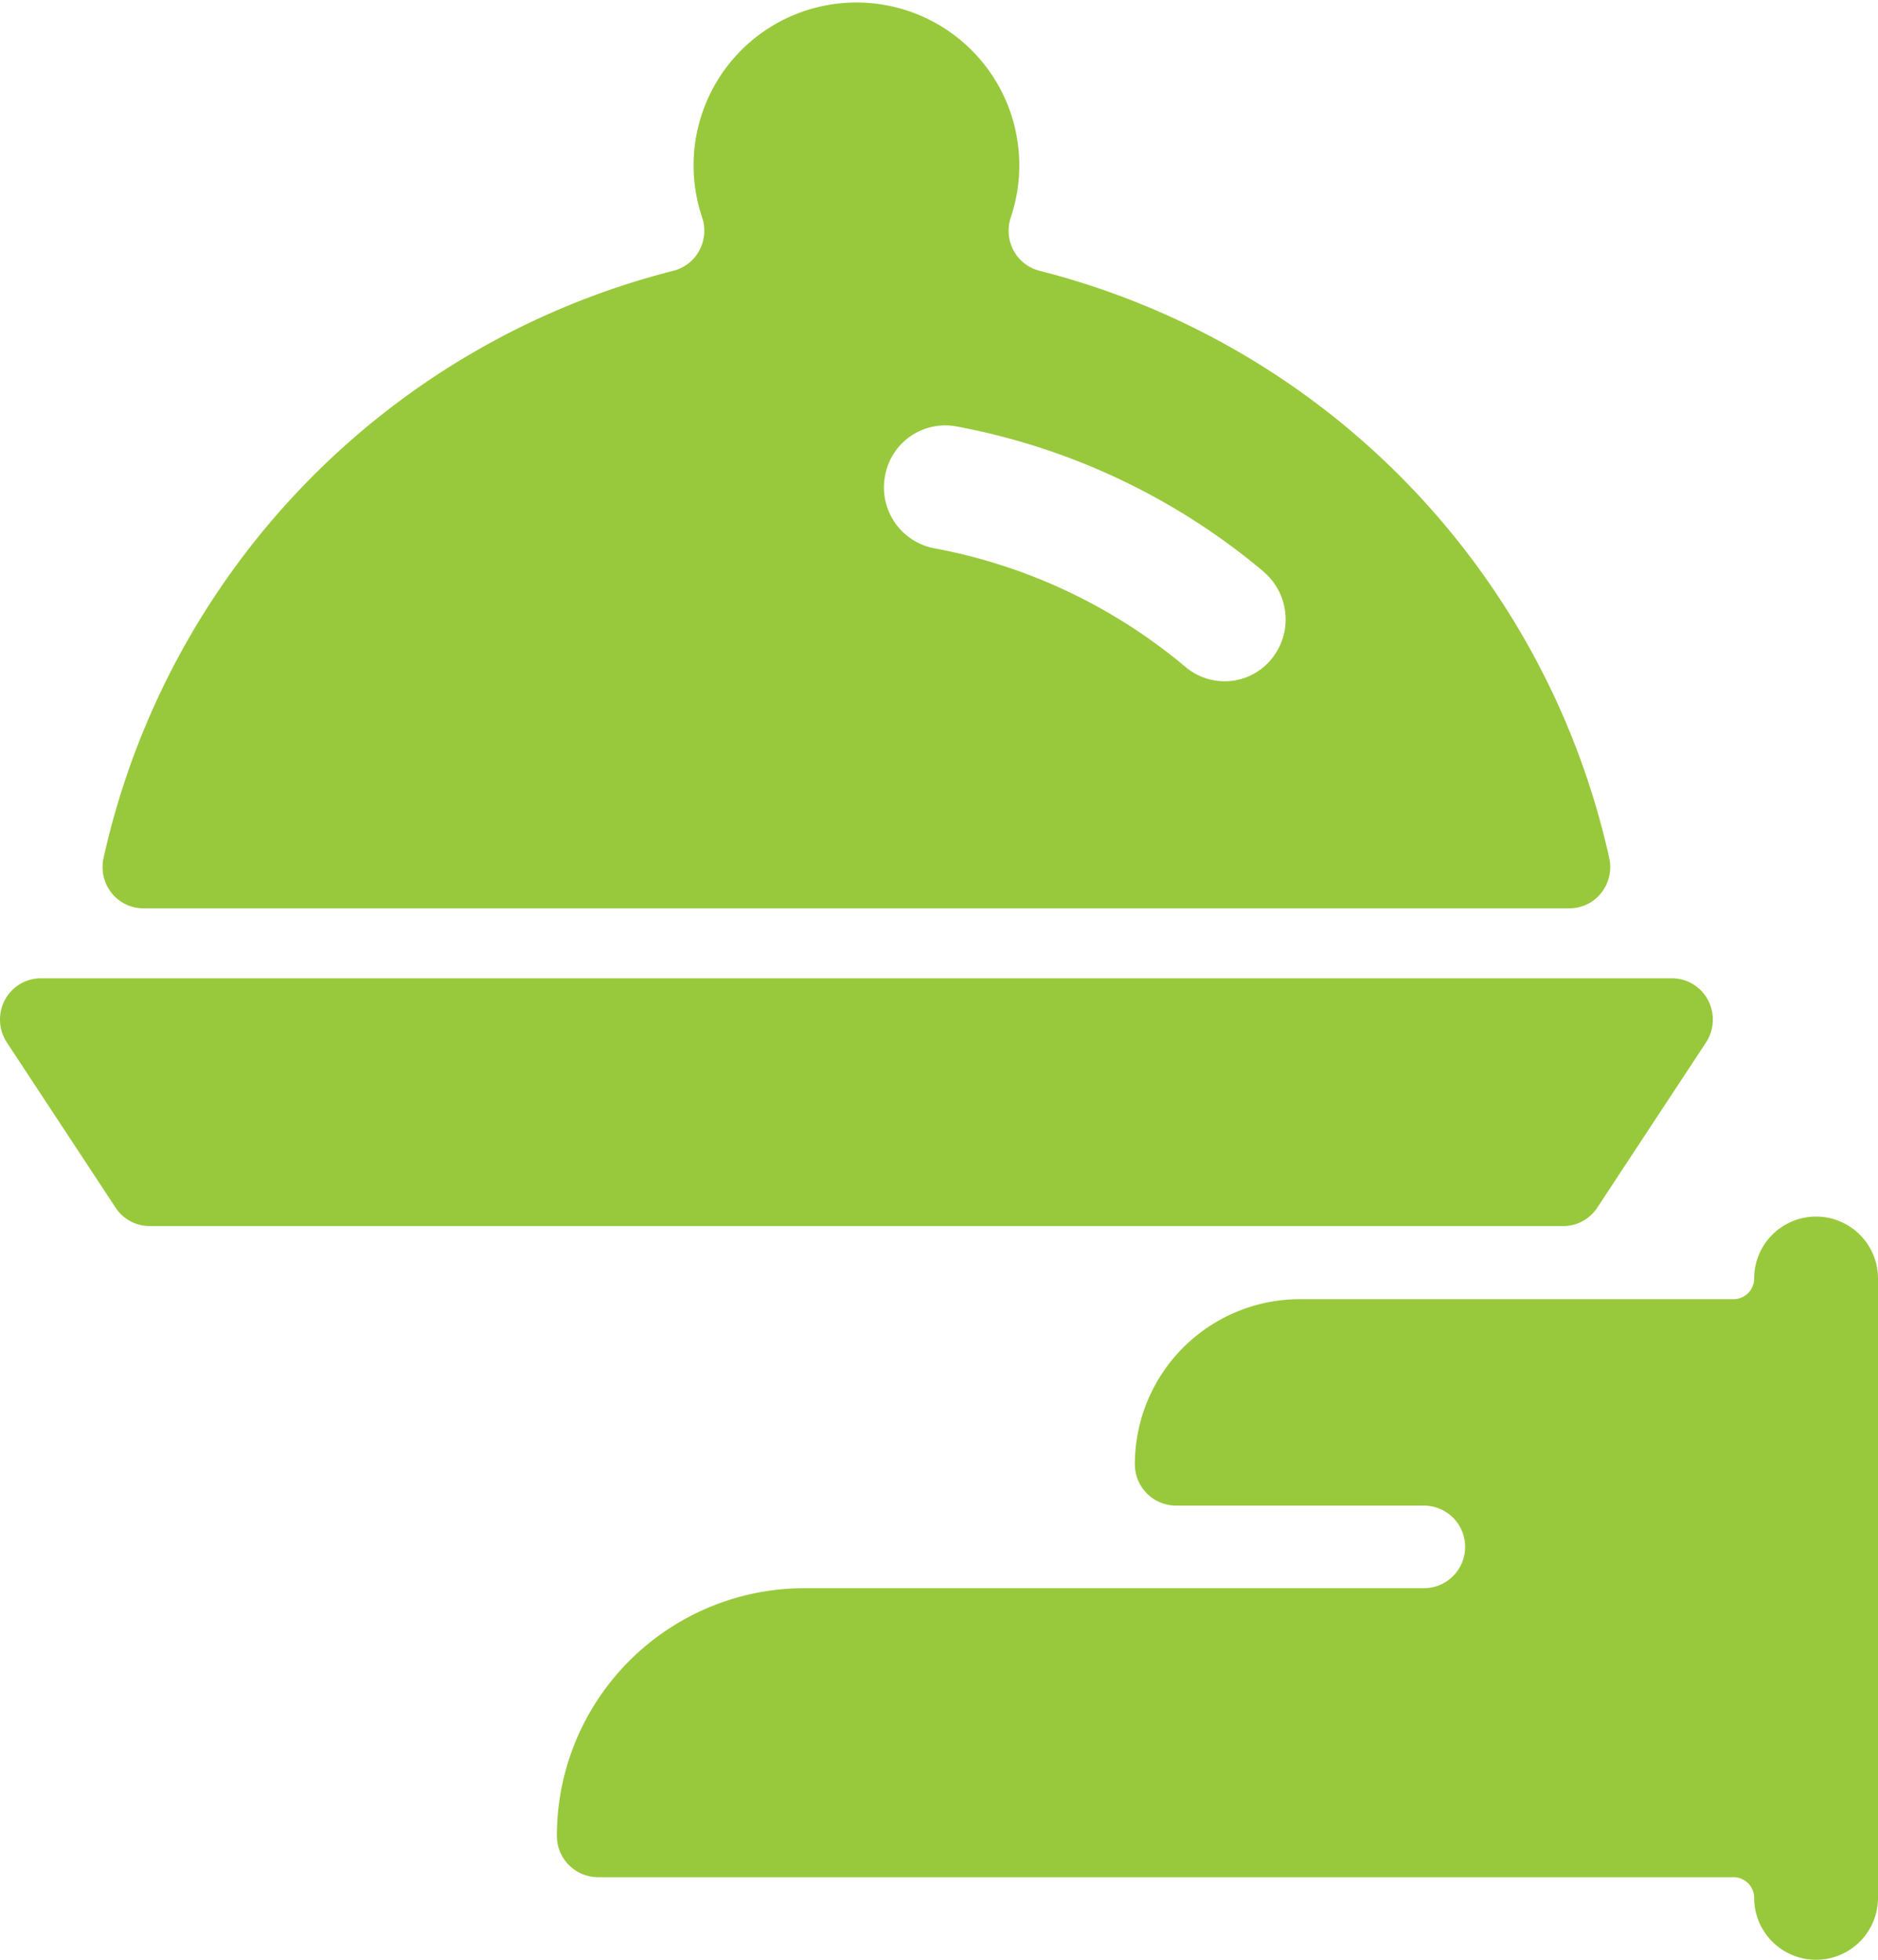
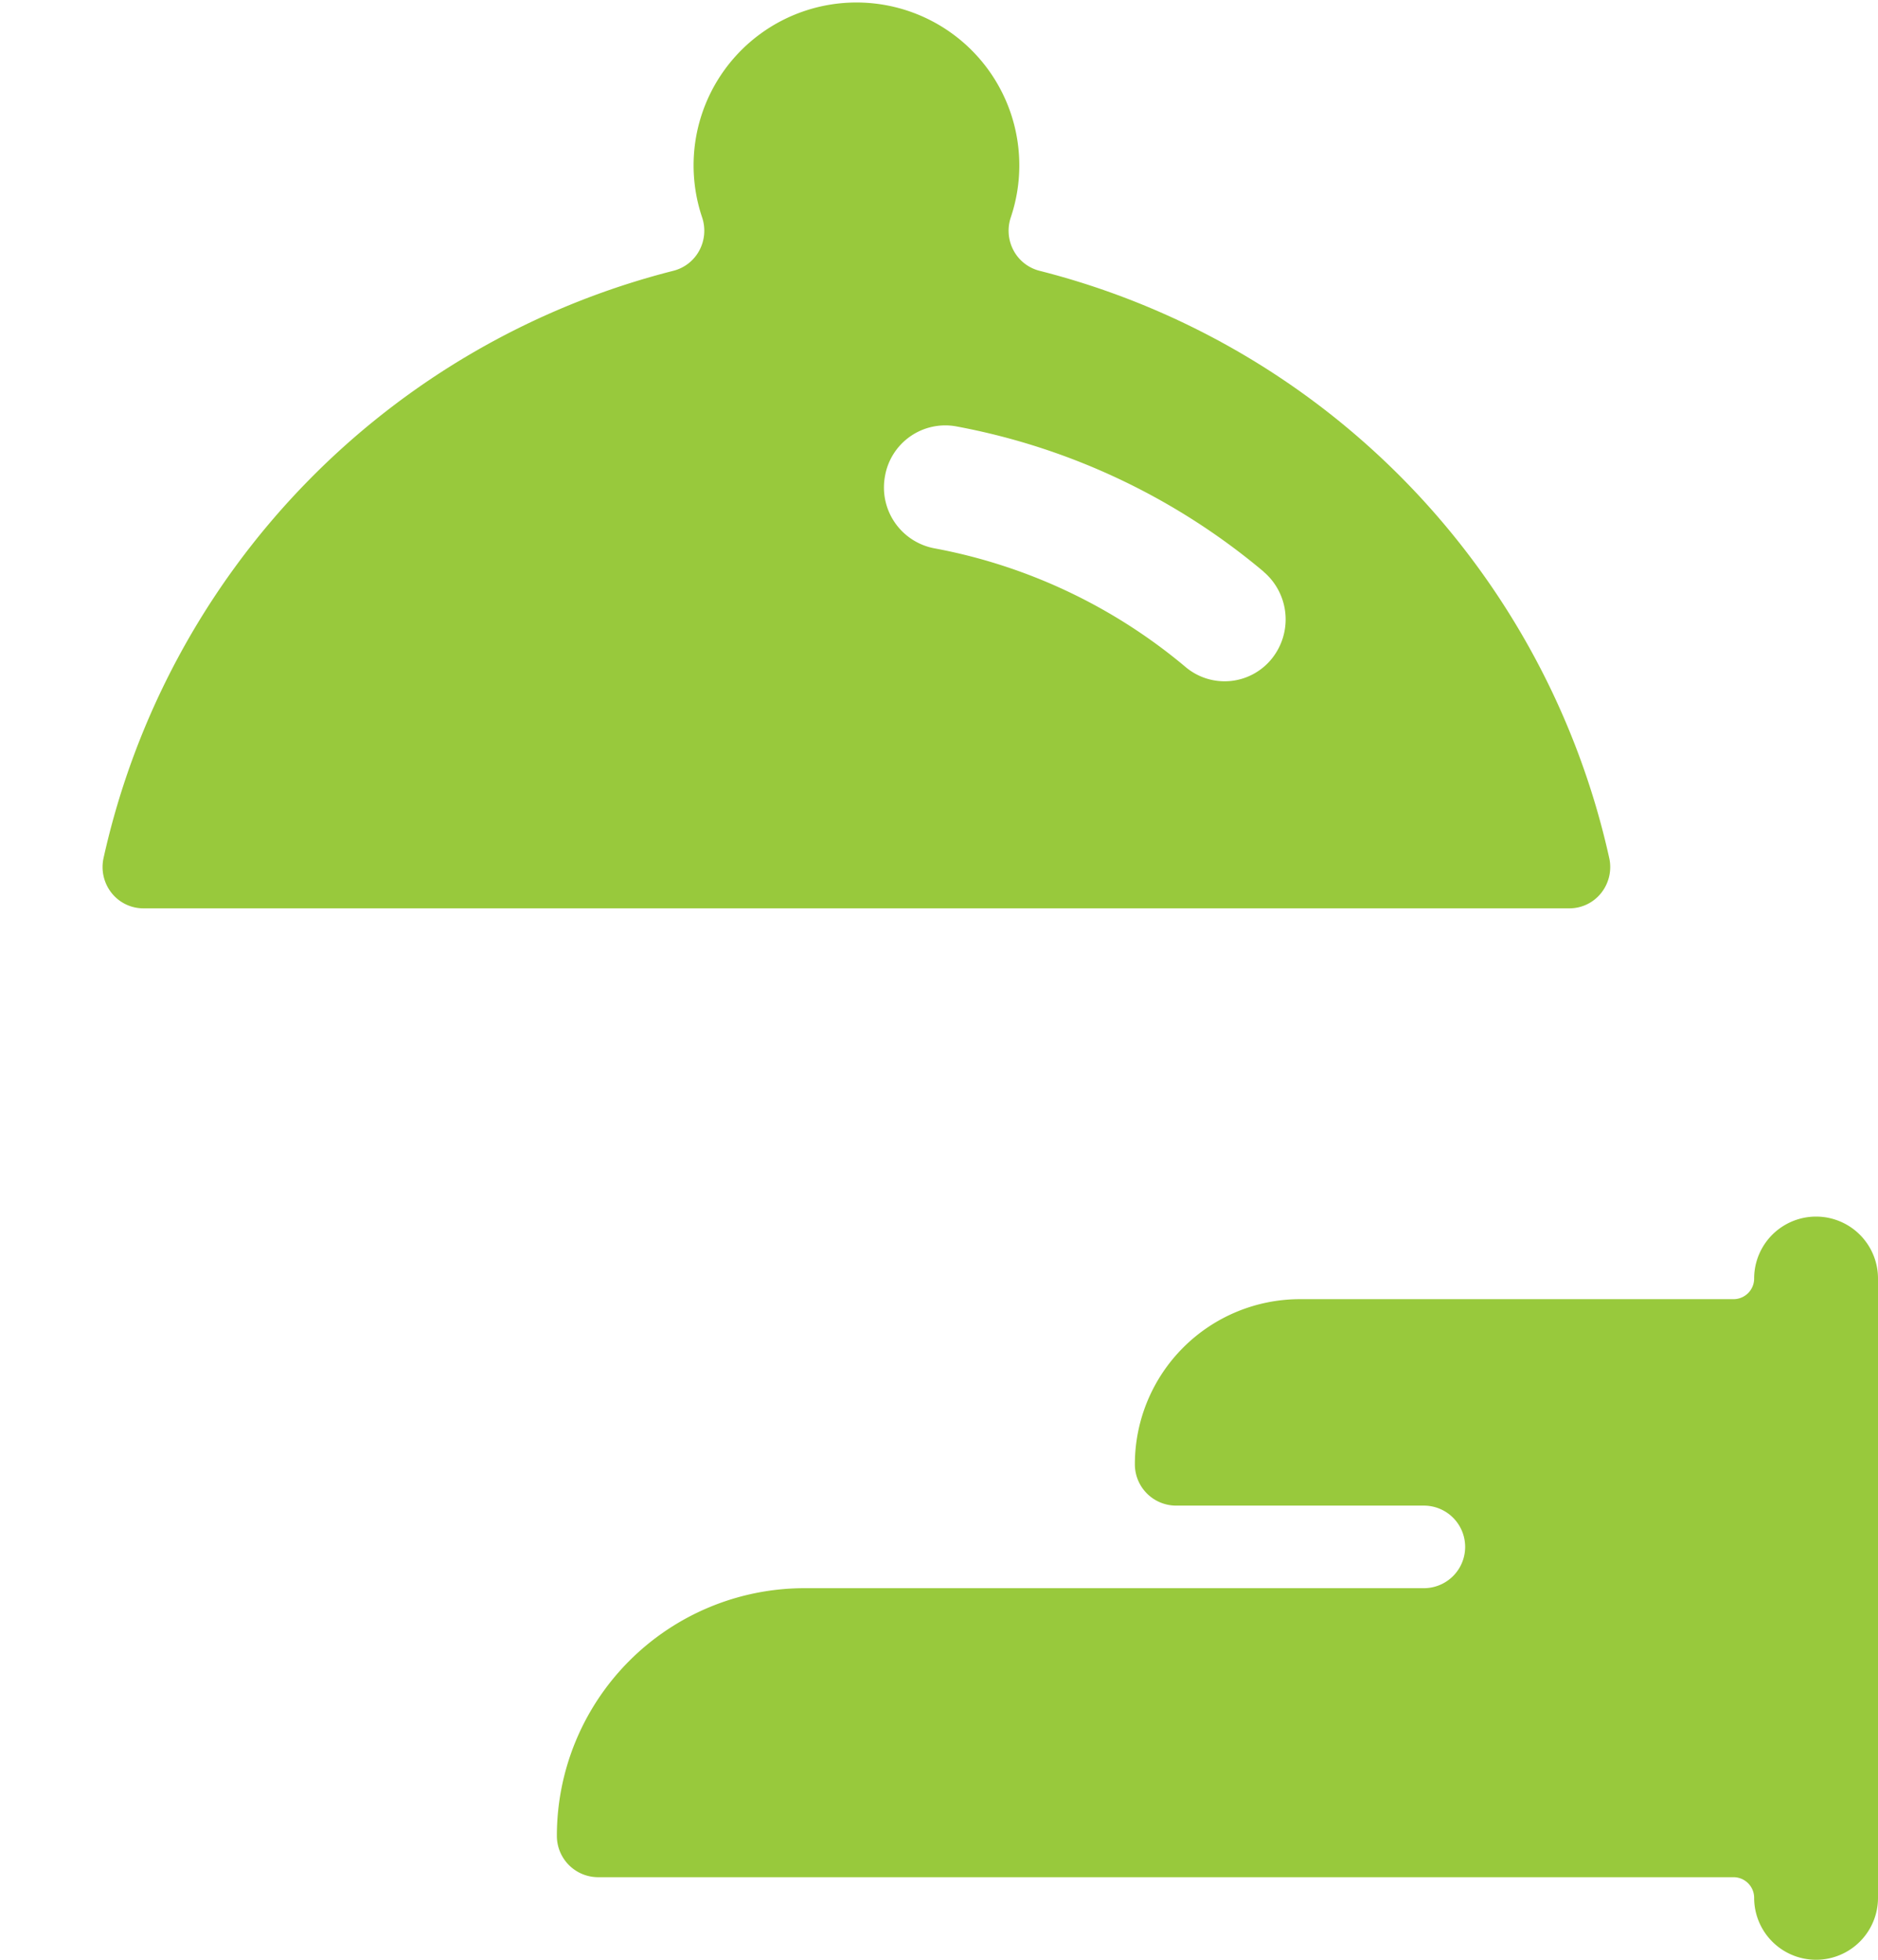
<svg xmlns="http://www.w3.org/2000/svg" width="115" height="120" viewBox="0 0 115 120">
  <defs>
    <style>.a{fill:#98c93c;}</style>
  </defs>
  <path class="a" d="M15.669,37.753H53.591a2.528,2.528,0,0,0,0-5.056H38.422a2.528,2.528,0,0,1-2.528-2.528A10.113,10.113,0,0,1,46.006,20.056H72.552a1.264,1.264,0,0,0,1.264-1.264,3.792,3.792,0,1,1,7.584,0V56.714a3.792,3.792,0,1,1-7.584,0,1.264,1.264,0,0,0-1.264-1.264H3.028A2.528,2.528,0,0,1,.5,52.922,15.169,15.169,0,0,1,15.669,37.753Z" transform="translate(33.6 59.494)" />
  <path class="a" d="M93.57,55.619H6.239a2.48,2.48,0,0,1-1.953-.952,2.555,2.555,0,0,1-.481-2.142A47.772,47.772,0,0,1,38.68,16.585a2.5,2.5,0,0,0,1.6-1.239,2.56,2.56,0,0,0,.176-2.033,9.973,9.973,0,1,1,18.9,0,2.56,2.56,0,0,0,.176,2.033,2.5,2.5,0,0,0,1.6,1.239A47.772,47.772,0,0,1,96,52.524a2.555,2.555,0,0,1-.48,2.142A2.48,2.48,0,0,1,93.57,55.619ZM74.837,35A40.868,40.868,0,0,0,56,26.105a3.747,3.747,0,0,0-4.348,3.059,3.791,3.791,0,0,0,3.017,4.409,33.414,33.414,0,0,1,15.393,7.271,3.706,3.706,0,0,0,5.268-.5,3.831,3.831,0,0,0-.5-5.342Z" transform="translate(2.539)" />
-   <path class="a" d="M2.795,13.335A2.493,2.493,0,0,1,5,12H104.89a2.493,2.493,0,0,1,2.2,1.335,2.555,2.555,0,0,1-.123,2.594L100.31,26.041a2.489,2.489,0,0,1-2.078,1.128H11.655a2.489,2.489,0,0,1-2.078-1.128L2.92,15.929a2.555,2.555,0,0,1-.125-2.594Z" transform="translate(-2.5 47.904)" />
</svg>